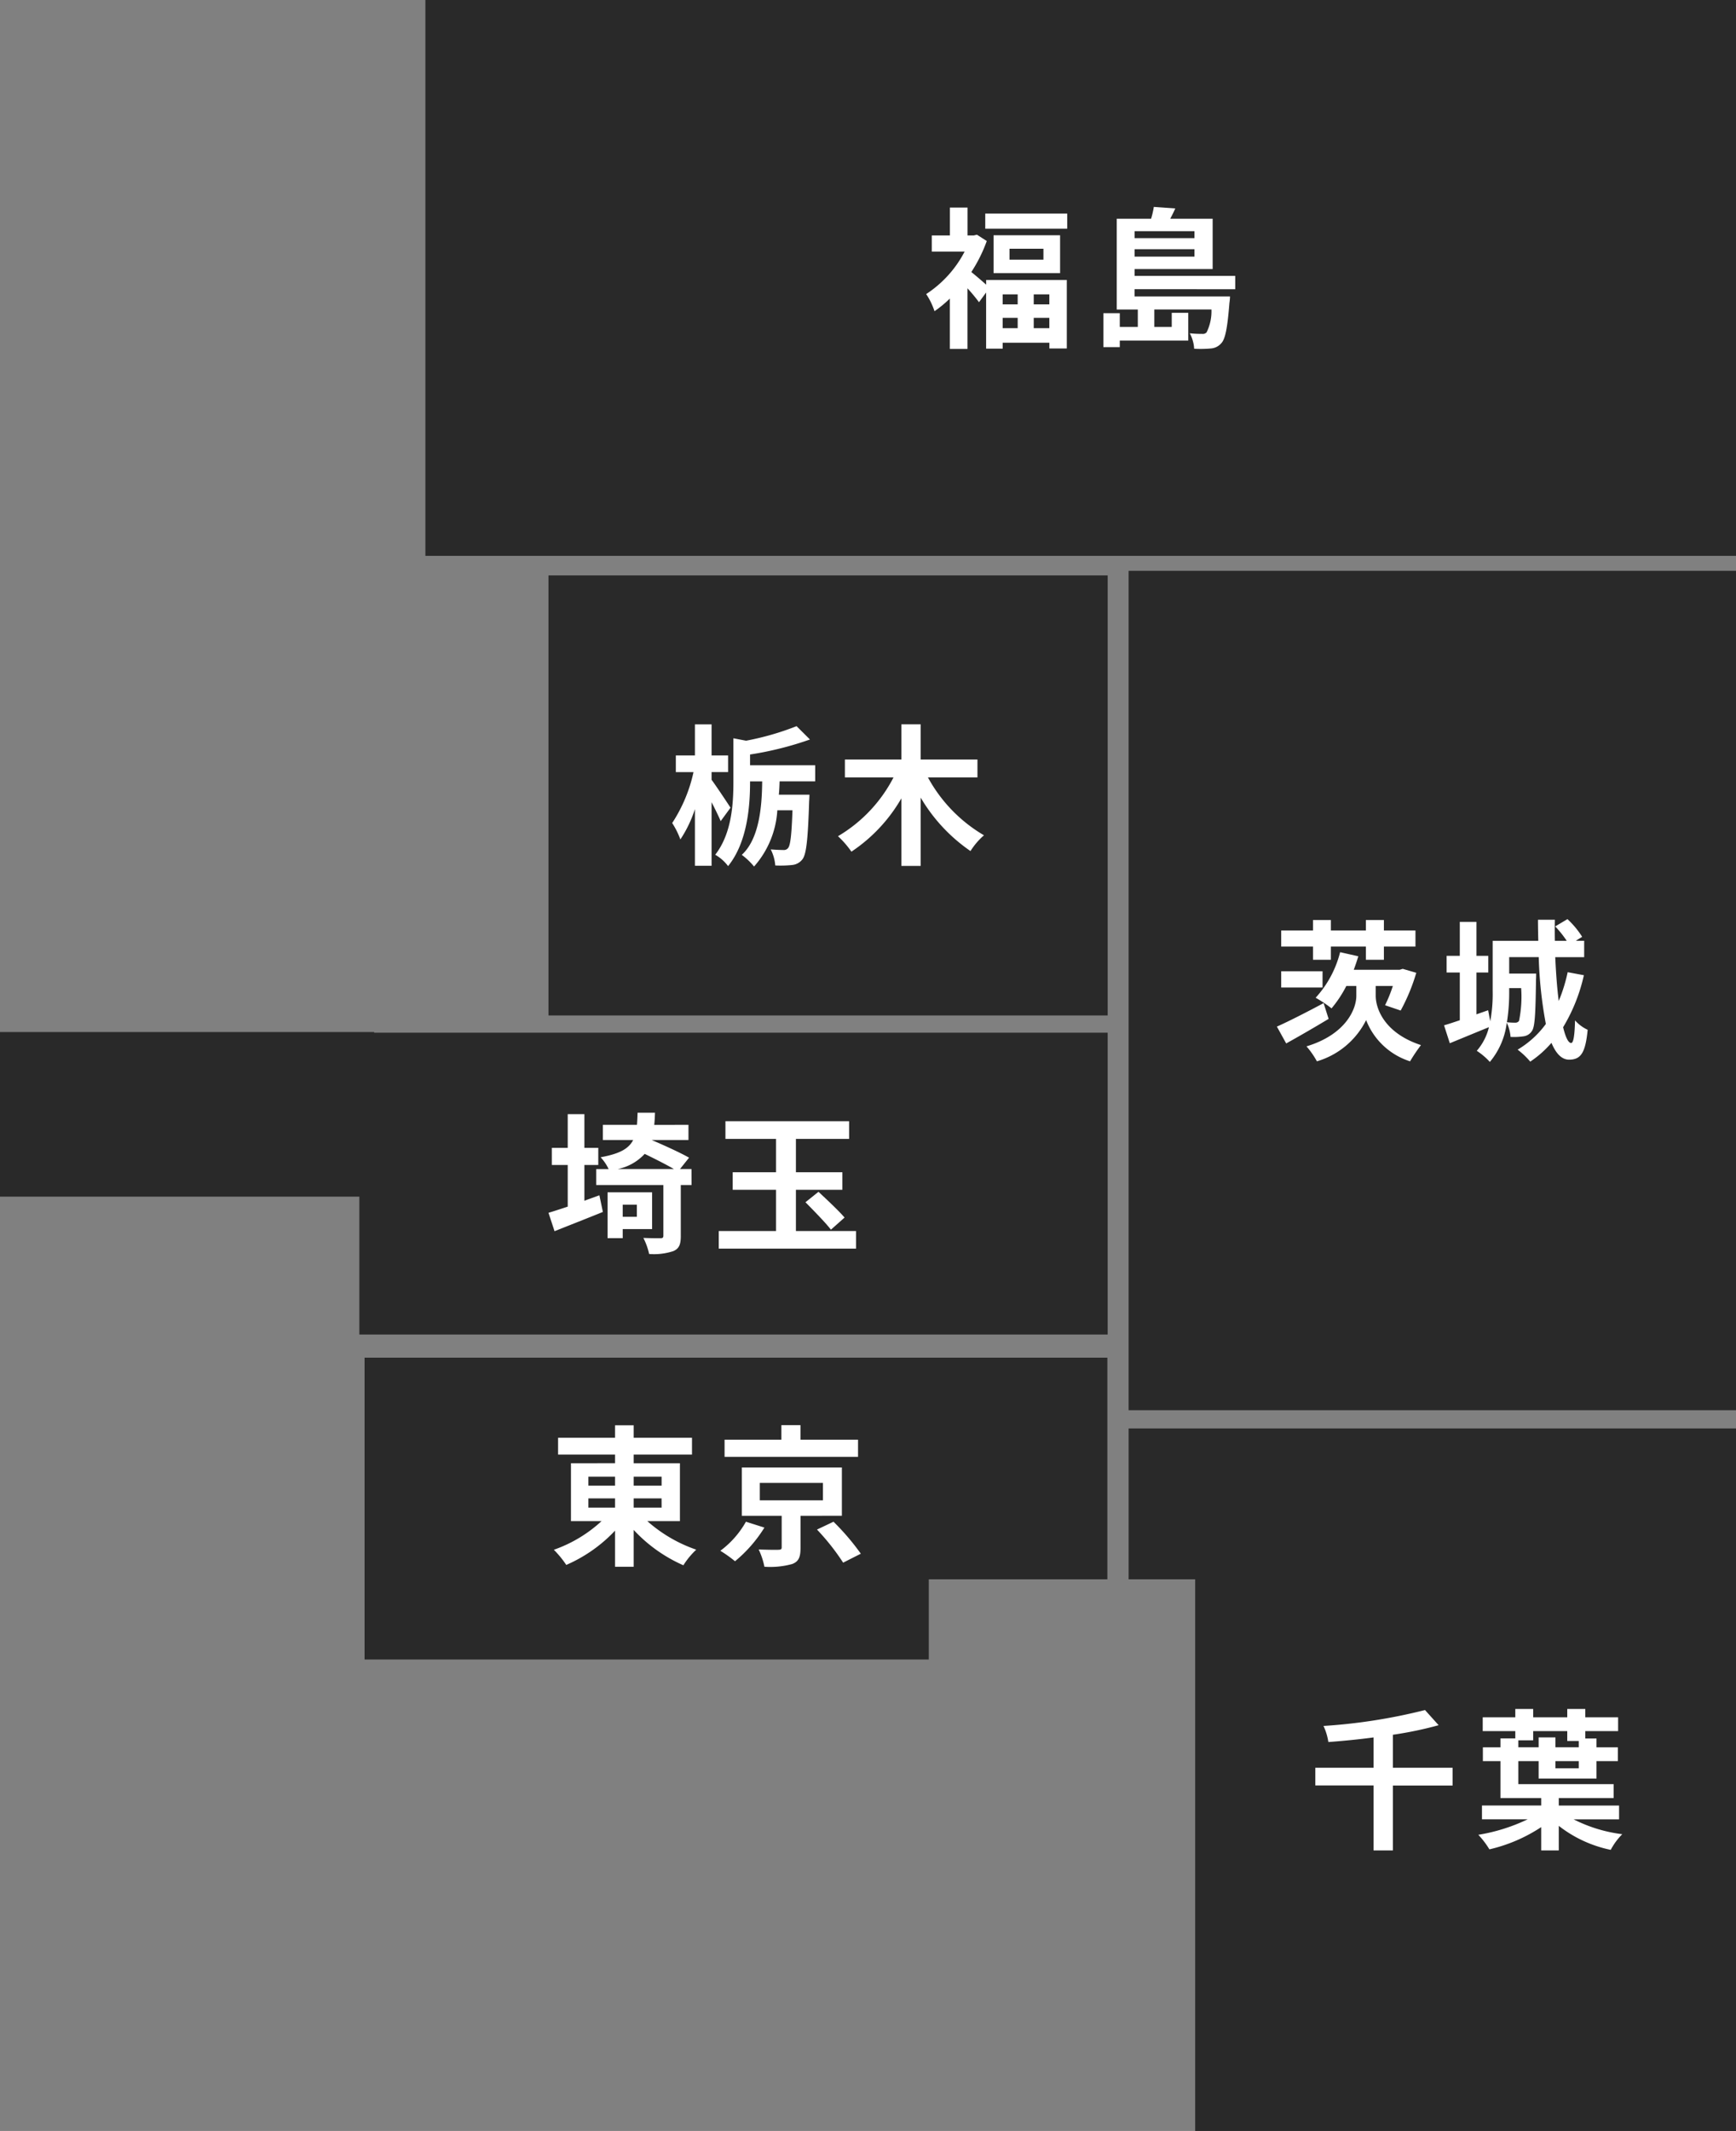
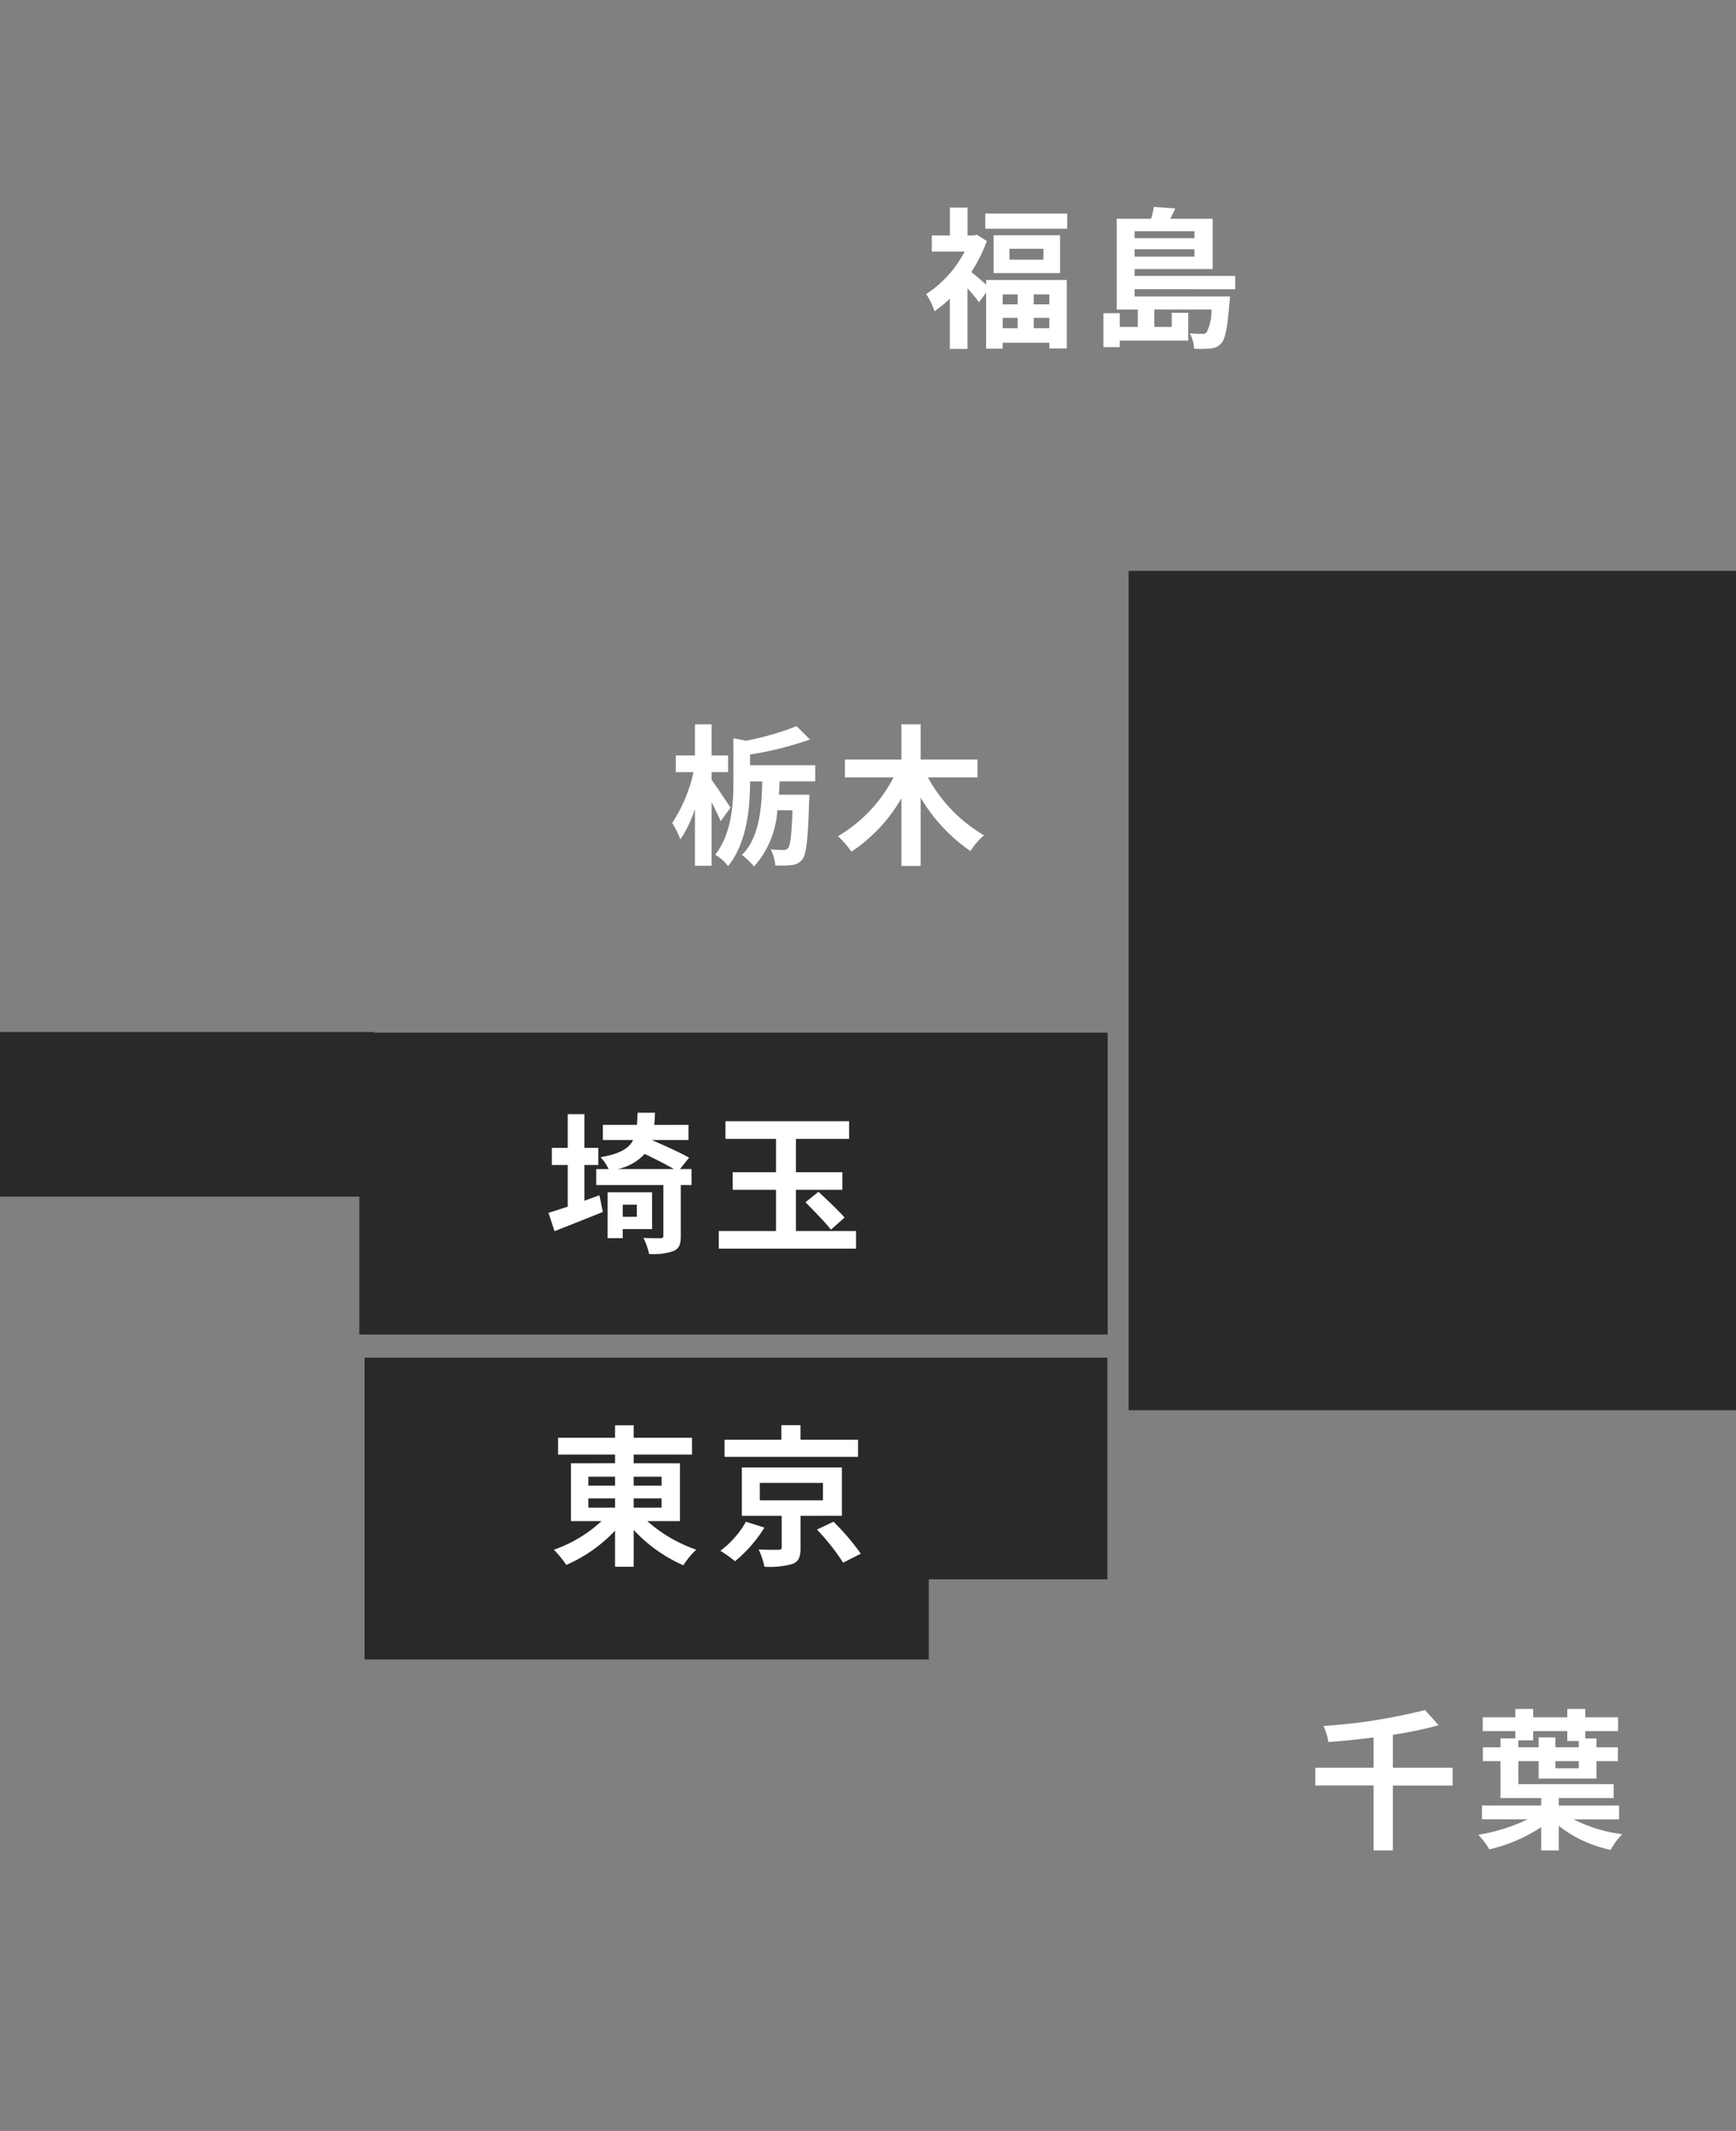
<svg xmlns="http://www.w3.org/2000/svg" width="137.51" height="168.695" viewBox="0 0 137.51 168.695">
  <rect x="0" y="0" width="137.51" height="168.695" fill="#808080" stroke="none" />
  <g transform="translate(1060 -157)">
    <rect width="48.112" height="66.447" transform="translate(-970.601 202.19)" fill="#292929" />
-     <rect width="44.294" height="34.836" transform="translate(-1016.554 202.551)" fill="#292929" />
    <path d="M575.361,418.53v-.052H545.723v13.029h28.464v10.916h59.275V418.53Z" transform="translate(-1605.723 -179.777)" fill="#292929" />
    <path d="M633.439,444.256H574.6V468.15h44.694V461.8h14.144Z" transform="translate(-1605.723 -179.777)" fill="#292929" />
-     <path d="M635.122,449.857V461.8h5.272v43.669h42.84V449.857Z" transform="translate(-1605.723 -179.777)" fill="#292929" />
-     <rect width="103.815" height="44.004" transform="translate(-1026.304 157)" fill="#292929" />
    <path d="M7.428-3.276v.792H6.24v-.792Zm2.508.792H8.7v-.792H9.936ZM8.7-.6v-.816H9.936V-.6ZM6.24-1.416H7.428V-.6H6.24ZM4.932-4.044c-.336-.3-.852-.744-1.176-1A11.764,11.764,0,0,0,4.98-7.5L4.2-8l-.252.06H3.456v-2.208h-1.4v2.208H.624V-6.66h2.6A8.9,8.9,0,0,1,.18-3.3,5.481,5.481,0,0,1,.84-1.944a9.019,9.019,0,0,0,1.212-1V1.044h1.4v-4.8a13.61,13.61,0,0,1,.912,1.1l.564-.768V1.02H6.24V.552h3.7v.456h1.38V-4.416H4.932Zm4.536-1.98H6.78v-.864H9.468ZM5.52-7.956v3h5.268v-3ZM4.86-9.672v1.2h6.492v-1.2ZM21.432-8.28v.552h-4.74V-8.28Zm-4.74,2.016v-.588h4.74v.588Zm7.968,2.58V-4.74H16.692v-.54h6.18V-9.264h-3.36c.132-.252.276-.528.4-.816l-1.7-.12a6.826,6.826,0,0,1-.216.936H15.276v7.188h1.668V-.7H15.516V-1.788h-1.3V.9h1.3V.384H20.94v-2.2H19.632V-.7h-1.38v-1.38h4.524a3.775,3.775,0,0,1-.384,1.812.417.417,0,0,1-.36.12,8.556,8.556,0,0,1-.972-.048,2.933,2.933,0,0,1,.348,1.224,9.072,9.072,0,0,0,1.344-.024,1.192,1.192,0,0,0,.8-.408c.324-.336.492-1.224.648-3.192a4.347,4.347,0,0,0,.048-.516h-7.56v-.576Z" transform="translate(-986.817 183.58)" fill="#fff" />
-     <path d="M3.192-7.008H4.608V-8.052H7.38v1.044H8.808V-8.052h2.5V-9.324h-2.5v-.828H7.38v.828H4.608v-.828H3.192v.828H.672v1.272h2.52Zm.756.912H.672v1.284H3.948Zm.084,2.52c-1.344.72-2.784,1.452-3.7,1.86L1.068-.384c1-.552,2.244-1.272,3.36-1.944ZM8.16-4.932H9.516A11.153,11.153,0,0,1,8.9-3.408l1.236.42a15.139,15.139,0,0,0,1.236-2.988L10.3-6.288l-.24.072H6.42c.132-.348.252-.708.36-1.068L5.34-7.608A8.376,8.376,0,0,1,3.4-4a9.582,9.582,0,0,1,1.26.84A9.307,9.307,0,0,0,5.832-4.932h.792v.78c0,1.02-.8,3.048-3.948,4A6.545,6.545,0,0,1,3.5,1.032,6.355,6.355,0,0,0,7.4-2.232a5.517,5.517,0,0,0,3.48,3.264,13.372,13.372,0,0,1,.864-1.284C8.82-1.212,8.16-3.168,8.16-4.152Zm11.52.168a9.551,9.551,0,0,1-.168,2.592.335.335,0,0,1-.3.144,5.239,5.239,0,0,1-.66-.036,14.947,14.947,0,0,0,.18-2.46v-.24Zm3.684-1.26a12.67,12.67,0,0,1-.708,2.28c-.132-1.02-.216-2.208-.276-3.468h2.292v-1.3h-.66l.5-.312a6.919,6.919,0,0,0-1.164-1.4l-.972.576a8.081,8.081,0,0,1,.912,1.14h-.936c-.012-.552-.012-1.1,0-1.668H21.012c0,.552.012,1.1.024,1.668H17.424v3.984a11.854,11.854,0,0,1-.192,2.388l-.168-.876-.924.324V-6h.936V-7.32H16.14v-2.688H14.82V-7.32H13.776V-6H14.82v3.78c-.468.156-.888.3-1.248.4L14.028-.4c.912-.372,2.04-.84,3.1-1.272A4.43,4.43,0,0,1,16.164.2,5.3,5.3,0,0,1,17.2,1.08,5.937,5.937,0,0,0,18.54-2.028,3.2,3.2,0,0,1,18.84-.9a5.19,5.19,0,0,0,1.032-.048.916.916,0,0,0,.66-.42c.24-.324.288-1.392.324-4.068.012-.156.012-.48.012-.48H18.732v-1.3h2.34a33.444,33.444,0,0,0,.564,5.292A7.513,7.513,0,0,1,19.4.108a6.282,6.282,0,0,1,1,.948A8.256,8.256,0,0,0,22.08-.432C22.428.4,22.884.9,23.472.9c.924,0,1.3-.516,1.476-2.364a3.051,3.051,0,0,1-1-.744C23.916-.984,23.82-.42,23.64-.42c-.228,0-.444-.456-.636-1.248a13.735,13.735,0,0,0,1.644-4.116Z" transform="translate(-959.188 239.986)" fill="#fff" />
    <path d="M11.46-5.5H6.732V-8.112a29.5,29.5,0,0,0,3.624-.756l-1.08-1.2a44.256,44.256,0,0,1-8.04,1.26A4.6,4.6,0,0,1,1.62-7.536C2.772-7.62,4-7.74,5.2-7.9v2.4H.588v1.4H5.2V1.044H6.732V-4.092H11.46Zm5.208-2.172h1.176V-8.4h2.7v.78h.912v.5H19.608V-7.9H18.276v.78H16.668ZM21.456-5.46H19.608v-.564h1.848Zm3.192,4.044V-2.508H19.872V-3.1h4.344V-4.2H16.668V-6.024h1.608v1.38H22.86v-1.38h1.692V-7.116H22.86v-.7h-.888V-8.4h2.6V-9.492h-2.6v-.66H20.544v.66h-2.7v-.66H16.428v.66h-2.58V-8.4h2.58v.576H15.252v.708H13.86v1.092h1.392V-3.1H18.48v.588H13.788v1.092h3.624A14.361,14.361,0,0,1,13.5-.192,6.786,6.786,0,0,1,14.376.96,12.585,12.585,0,0,0,18.48-.8V1.044h1.392V-.9A9.921,9.921,0,0,0,23.988,1,5.151,5.151,0,0,1,24.9-.24a11.617,11.617,0,0,1-3.852-1.176Z" transform="translate(-956.4 302.441)" fill="#fff" />
    <path d="M3.12-4.368H5.232v.732H3.12Zm0-1.716H5.232v.708H3.12Zm5.8,0v.708H6.708v-.708Zm0,2.448H6.708v-.732H8.916Zm1.452,1.068V-7.152H6.708v-.684h4.62V-9.168H6.708v-.984H5.232v.984H.72v1.332H5.232v.684H1.74v4.584H4.164A10.854,10.854,0,0,1,.384-.3,7.813,7.813,0,0,1,1.368.9,11.71,11.71,0,0,0,5.232-1.812V1.044H6.708V-1.872a11.893,11.893,0,0,0,3.936,2.8,6.285,6.285,0,0,1,1.02-1.236A11.441,11.441,0,0,1,7.788-2.568ZM24.48-9.012H19.92v-1.152H18.408v1.152h-4.5v1.356H24.48ZM15.6-2.52a7.325,7.325,0,0,1-2.028,2.3,10.374,10.374,0,0,1,1.164.828,10.878,10.878,0,0,0,2.328-2.664Zm1.1-3.072H21.7v1.38H16.7Zm6.5,2.6V-6.816H15.276v3.828h3.156V-.5c0,.156-.048.192-.264.2-.192.012-.948,0-1.56-.024a5.73,5.73,0,0,1,.456,1.368,6.536,6.536,0,0,0,2.2-.216c.528-.2.66-.564.66-1.284V-2.988ZM21.228-1.9A18.051,18.051,0,0,1,23.3.72l1.4-.708A19,19,0,0,0,22.536-2.52Z" transform="translate(-1016.514 279.985)" fill="#fff" />
    <path d="M3.144-5.988h1.1V-7.344h-1.1v-2.664H1.824v2.664H.564v1.356h1.26v3.3C1.248-2.5.732-2.328.3-2.2L.78-.744c1.116-.444,2.532-1,3.828-1.524l-.276-1.32-1.188.432ZM7.3-2.844v.96H6.18v-.96ZM8.508-.912V-3.828H4.98V-.192h1.2v-.72ZM5.784-5.664a3.983,3.983,0,0,0,2.136-1.2c.792.384,1.7.84,2.316,1.2Zm5.844,0h-.912l.72-.9c-.7-.4-1.992-.984-2.964-1.4h2.916v-1.2H8.676c.036-.3.048-.624.06-.96H7.356c-.012.348-.024.672-.048.96h-2.7v1.2h2.4c-.36.7-1.08,1.092-2.58,1.368a3.569,3.569,0,0,1,.636.936H4.08V-4.4H9.4v4.02c0,.144-.06.192-.24.192s-.78,0-1.344-.024a5.222,5.222,0,0,1,.456,1.272,4.911,4.911,0,0,0,1.92-.228c.456-.2.588-.528.588-1.188V-4.4h.852ZM19.9-.756V-4.02H23.58V-5.412H19.9v-2.64h4.212v-1.4H14.316v1.4h4.008v2.64H14.892V-4.02h3.432V-.756H13.788V.636H24.66V-.756Zm.756-2.28c.66.672,1.584,1.608,2.016,2.172l1.08-.96c-.468-.552-1.416-1.428-2.064-2.04Z" transform="translate(-1016.854 255.21)" fill="#fff" />
    <path d="M4.908-3.564c-.216-.336-1.164-1.764-1.5-2.208v-.612H4.716V-7.7H3.408v-2.46H2.088V-7.7H.576v1.32h1.4A11.981,11.981,0,0,1,.288-2.352a6.54,6.54,0,0,1,.648,1.3,9.727,9.727,0,0,0,1.152-2.4V1.032h1.32V-4c.276.54.564,1.116.72,1.5Zm6.708-2.088V-6.924H6.456v-.852A26.312,26.312,0,0,0,11.2-8.964L10.14-10.02a21.825,21.825,0,0,1-4,1.152L5.136-9.06V-5.6c0,1.74-.132,4.08-1.44,5.76a3.345,3.345,0,0,1,1.02.9c1.536-1.9,1.74-4.776,1.74-6.648v-.06h.96C7.4-3.576,7.164-1.08,5.8.168a5.468,5.468,0,0,1,.972.924A7.363,7.363,0,0,0,8.616-3.36h1.2C9.744-1.368,9.648-.588,9.468-.372A.417.417,0,0,1,9.1-.216c-.18,0-.576-.012-1.008-.048a3.367,3.367,0,0,1,.36,1.272A8.816,8.816,0,0,0,9.78.972a1.161,1.161,0,0,0,.828-.456c.312-.408.432-1.608.528-4.584.012-.156.024-.528.024-.528H8.736c.036-.36.048-.708.06-1.056Zm12.852-.312V-7.38h-4.5v-2.784H18.444V-7.38H13.968v1.416H17.82a11.536,11.536,0,0,1-4.4,4.656A7.372,7.372,0,0,1,14.484-.084a12.678,12.678,0,0,0,3.96-4.224V1.044h1.524V-4.368A13.311,13.311,0,0,0,23.916-.132,5.6,5.6,0,0,1,24.984-1.38a11.908,11.908,0,0,1-4.44-4.584Z" transform="translate(-1007.043 224.505)" fill="#fff" />
  </g>
</svg>